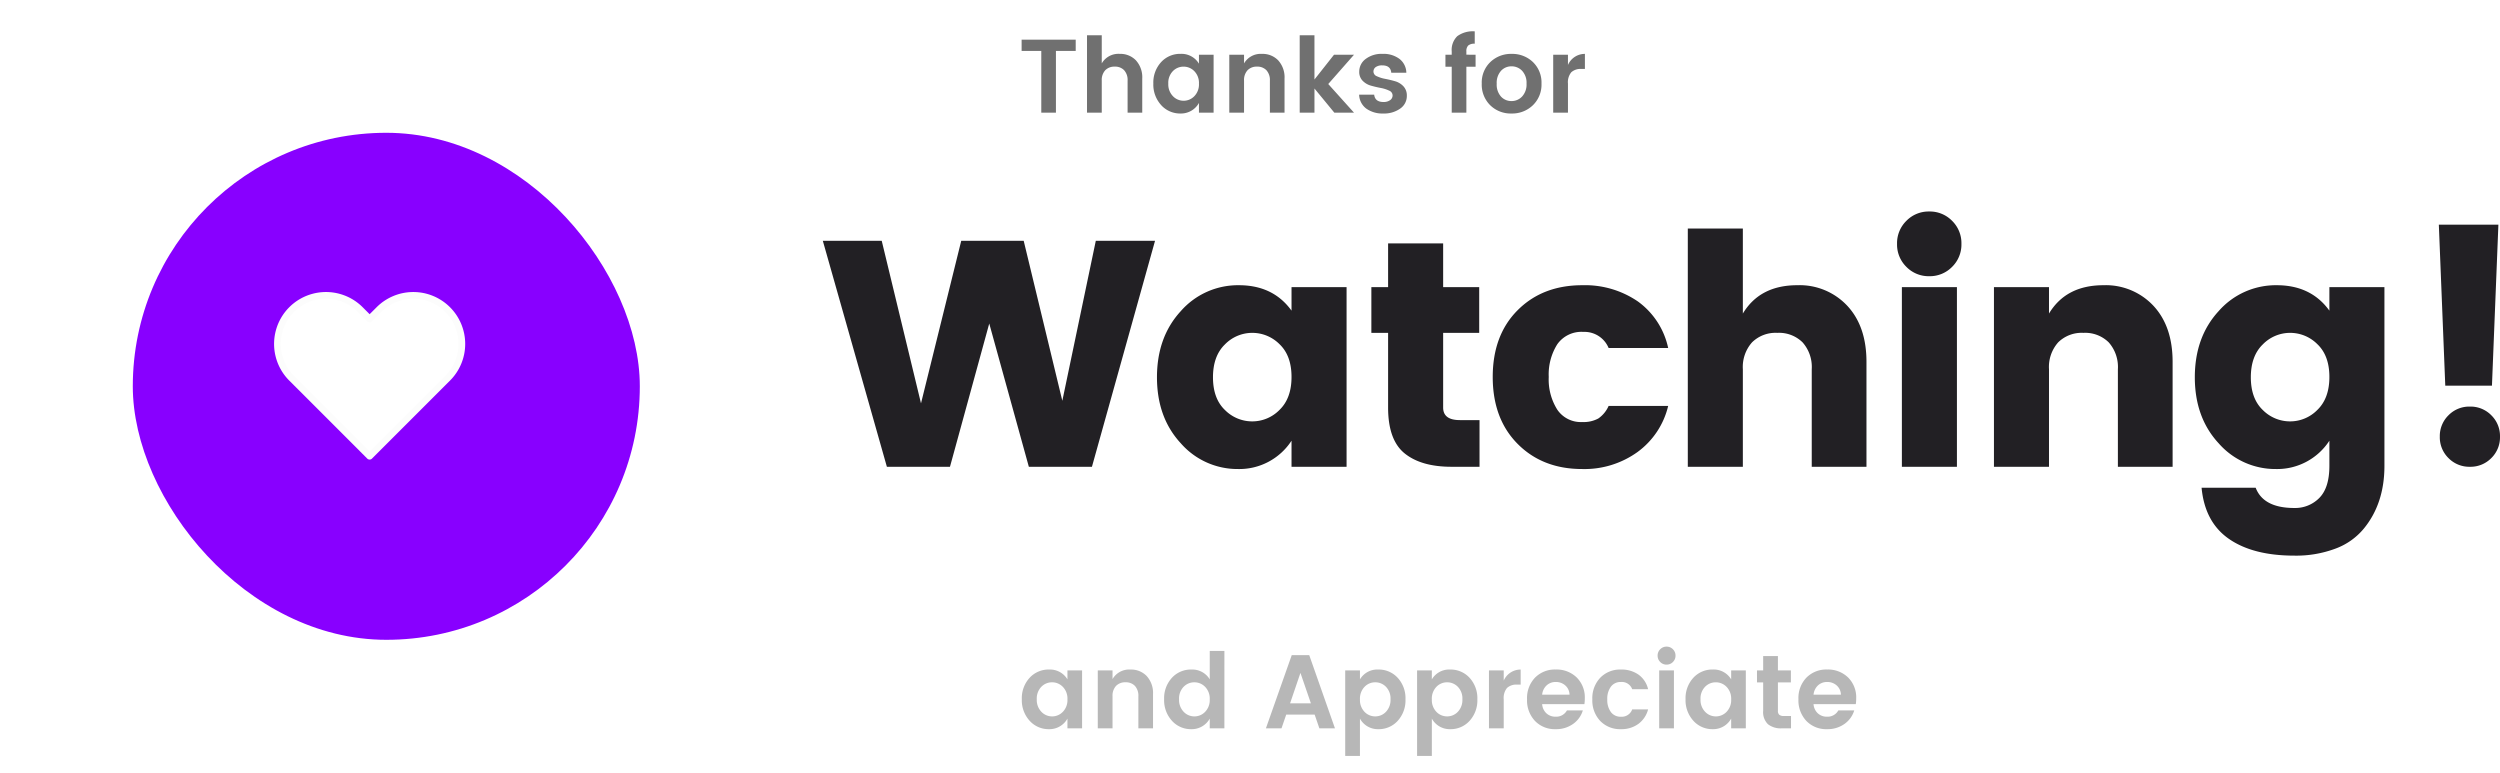
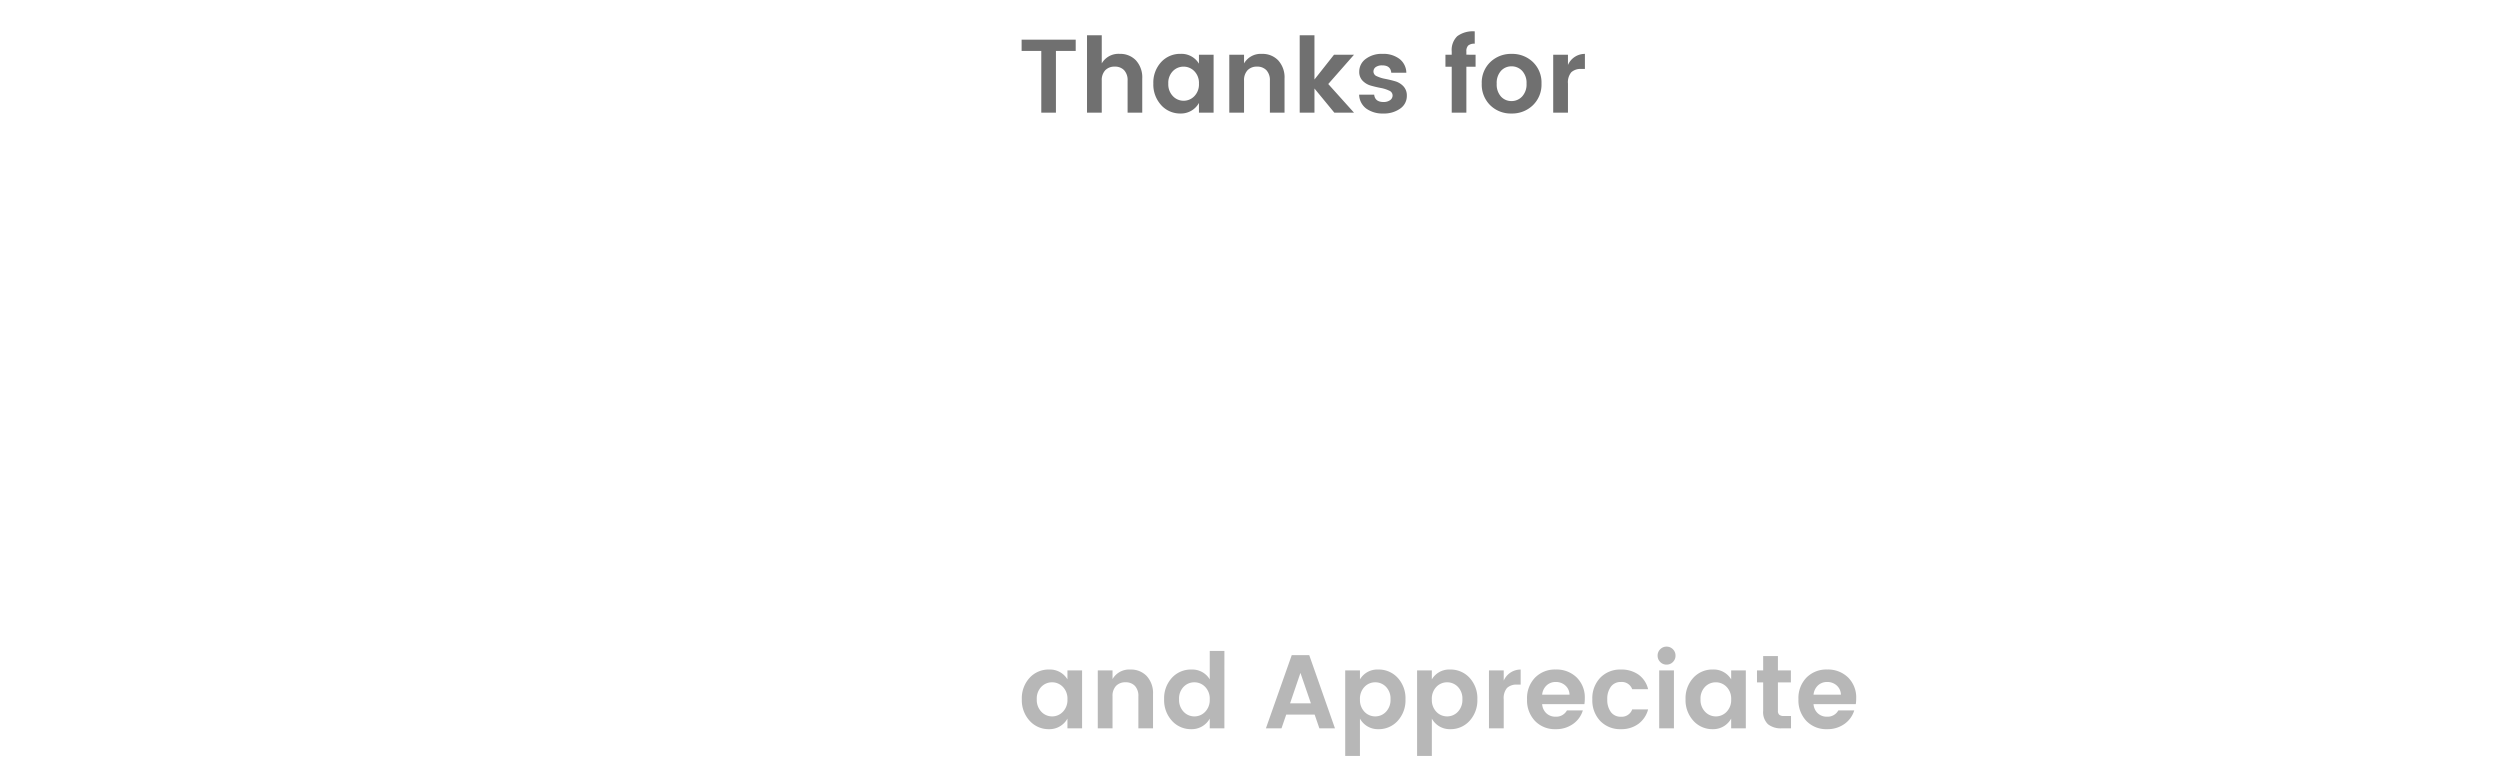
<svg xmlns="http://www.w3.org/2000/svg" width="621.28" height="192" viewBox="0 0 621.28 192">
  <defs>
    <filter id="Area" x="0" y="0" width="192" height="192" filterUnits="userSpaceOnUse">
      <feOffset dx="4" dy="3" input="SourceAlpha" />
      <feGaussianBlur stdDeviation="11" result="blur" />
      <feFlood flood-color="#80f" />
      <feComposite operator="in" in2="blur" />
      <feComposite in="SourceGraphic" />
    </filter>
  </defs>
  <g id="Group_4300" data-name="Group 4300" transform="translate(-3347 -16286)">
    <path id="Path_7102" data-name="Path 7102" d="M.884-15.34v-2.808H14.326v2.808H9.412V0H5.772V-15.34ZM20.8-19.24v6.994a4.778,4.778,0,0,1,4.472-2.366,5.338,5.338,0,0,1,4.03,1.625,6.246,6.246,0,0,1,1.56,4.511V0h-3.64V-7.956a3.6,3.6,0,0,0-.858-2.587,3.085,3.085,0,0,0-2.34-.9,3.128,3.128,0,0,0-2.353.9A3.565,3.565,0,0,0,20.8-7.956V0H17.134V-19.24ZM43.81-4.1A4.171,4.171,0,0,0,44.954-7.2a4.171,4.171,0,0,0-1.144-3.107,3.689,3.689,0,0,0-2.678-1.131,3.667,3.667,0,0,0-2.665,1.118,4.154,4.154,0,0,0-1.131,3.094,4.216,4.216,0,0,0,1.144,3.12,3.654,3.654,0,0,0,2.665,1.144A3.674,3.674,0,0,0,43.81-4.1Zm-8.255,2.21a7.557,7.557,0,0,1-1.937-5.343,7.493,7.493,0,0,1,1.924-5.317,6.387,6.387,0,0,1,4.888-2.067,5.044,5.044,0,0,1,4.524,2.444V-14.4h3.64V0h-3.64V-2.418A5.1,5.1,0,0,1,40.4.208,6.331,6.331,0,0,1,35.555-1.885ZM56.16-14.4v2.158a4.778,4.778,0,0,1,4.472-2.366,5.338,5.338,0,0,1,4.03,1.625,6.246,6.246,0,0,1,1.56,4.511V0h-3.64V-7.956a3.6,3.6,0,0,0-.858-2.587,3.085,3.085,0,0,0-2.34-.9,3.128,3.128,0,0,0-2.353.9,3.565,3.565,0,0,0-.871,2.587V0H52.494V-14.4ZM73.658,0H69.992V-19.24h3.666v11L78.52-14.4h4.966l-6.4,7.28L83.486,0H78.6l-4.94-6.006ZM84.786-10.192a3.891,3.891,0,0,1,1.586-3.146,6.527,6.527,0,0,1,4.212-1.274A6.574,6.574,0,0,1,94.8-13.351a4.428,4.428,0,0,1,1.69,3.419H92.742q-.156-1.82-2.236-1.82a2.7,2.7,0,0,0-1.612.416,1.337,1.337,0,0,0-.572,1.144,1.271,1.271,0,0,0,.858,1.144,8.409,8.409,0,0,0,2.08.65q1.222.234,2.431.585a4.574,4.574,0,0,1,2.067,1.248,3.3,3.3,0,0,1,.858,2.379,3.775,3.775,0,0,1-1.651,3.172A6.893,6.893,0,0,1,90.753.208,6.888,6.888,0,0,1,86.554-1,4.462,4.462,0,0,1,84.76-4.472H88.5q.208,1.82,2.314,1.82a2.716,2.716,0,0,0,1.638-.455,1.413,1.413,0,0,0,.624-1.2,1.3,1.3,0,0,0-.858-1.17,8.044,8.044,0,0,0-2.08-.663q-1.222-.234-2.431-.572a4.578,4.578,0,0,1-2.067-1.209A3.1,3.1,0,0,1,84.786-10.192ZM113.7-14.4v2.99H111.41V0h-3.64V-11.414h-1.56V-14.4h1.56v-.806a4.771,4.771,0,0,1,1.378-3.8,6.53,6.53,0,0,1,4.342-1.2v3.068a2.329,2.329,0,0,0-1.612.442,1.973,1.973,0,0,0-.468,1.482v.806Zm8.918,11.518a3.561,3.561,0,0,0,2.639-1.131,4.385,4.385,0,0,0,1.105-3.2,4.37,4.37,0,0,0-1.092-3.185,3.554,3.554,0,0,0-2.639-1.118,3.471,3.471,0,0,0-2.613,1.118,4.454,4.454,0,0,0-1.066,3.2A4.454,4.454,0,0,0,120.016-4,3.456,3.456,0,0,0,122.616-2.886Zm-5.278,1.04a7.18,7.18,0,0,1-2.106-5.382,7.05,7.05,0,0,1,2.132-5.356,7.379,7.379,0,0,1,5.291-2.028,7.379,7.379,0,0,1,5.291,2.028,7.05,7.05,0,0,1,2.132,5.356,7.112,7.112,0,0,1-2.145,5.382A7.389,7.389,0,0,1,122.616.208,7.255,7.255,0,0,1,117.338-1.846ZM136.656-14.4v2.548a4.569,4.569,0,0,1,4.212-2.756v3.744h-.91a3.384,3.384,0,0,0-2.47.819,3.877,3.877,0,0,0-.832,2.821V0H132.99V-14.4Z" transform="translate(3600 16314)" fill="#707070" />
    <path id="Path_7101" data-name="Path 7101" d="M11.128-4.1A4.171,4.171,0,0,0,12.272-7.2a4.171,4.171,0,0,0-1.144-3.107A3.689,3.689,0,0,0,8.45-11.44a3.667,3.667,0,0,0-2.665,1.118A4.154,4.154,0,0,0,4.654-7.228,4.216,4.216,0,0,0,5.8-4.108,3.654,3.654,0,0,0,8.463-2.964,3.674,3.674,0,0,0,11.128-4.1ZM2.873-1.885A7.557,7.557,0,0,1,.936-7.228,7.493,7.493,0,0,1,2.86-12.545a6.387,6.387,0,0,1,4.888-2.067,5.044,5.044,0,0,1,4.524,2.444V-14.4h3.64V0h-3.64V-2.418A5.1,5.1,0,0,1,7.722.208,6.331,6.331,0,0,1,2.873-1.885ZM23.478-14.4v2.158a4.778,4.778,0,0,1,4.472-2.366,5.338,5.338,0,0,1,4.03,1.625,6.246,6.246,0,0,1,1.56,4.511V0H29.9V-7.956a3.6,3.6,0,0,0-.858-2.587,3.085,3.085,0,0,0-2.34-.9,3.128,3.128,0,0,0-2.353.9,3.565,3.565,0,0,0-.871,2.587V0H19.812V-14.4ZM46.488-4.1A4.171,4.171,0,0,0,47.632-7.2a4.171,4.171,0,0,0-1.144-3.107A3.689,3.689,0,0,0,43.81-11.44a3.667,3.667,0,0,0-2.665,1.118,4.154,4.154,0,0,0-1.131,3.094,4.216,4.216,0,0,0,1.144,3.12,3.654,3.654,0,0,0,2.665,1.144A3.674,3.674,0,0,0,46.488-4.1Zm-8.255,2.21A7.557,7.557,0,0,1,36.3-7.228a7.493,7.493,0,0,1,1.924-5.317,6.387,6.387,0,0,1,4.888-2.067,5.044,5.044,0,0,1,4.524,2.444V-19.24h3.64V0h-3.64V-2.418A5.1,5.1,0,0,1,43.082.208,6.331,6.331,0,0,1,38.233-1.885ZM74.88,0,73.71-3.406H66.638L65.468,0H61.594l6.422-18.2h4.342L78.754,0ZM67.6-6.214h5.174l-2.6-7.566ZM91.429-4.108a4.244,4.244,0,0,0,1.131-3.12,4.154,4.154,0,0,0-1.131-3.094,3.667,3.667,0,0,0-2.665-1.118A3.646,3.646,0,0,0,86.1-10.309,4.2,4.2,0,0,0,84.968-7.2,4.2,4.2,0,0,0,86.1-4.1a3.646,3.646,0,0,0,2.665,1.131A3.626,3.626,0,0,0,91.429-4.108Zm-6.461-8.06a4.983,4.983,0,0,1,4.5-2.444,6.387,6.387,0,0,1,4.888,2.067,7.511,7.511,0,0,1,1.924,5.33,7.558,7.558,0,0,1-1.924,5.343A6.324,6.324,0,0,1,89.5.208a5.054,5.054,0,0,1-4.537-2.626V6.864H81.3V-14.4h3.666Zm24.323,8.06a4.244,4.244,0,0,0,1.131-3.12,4.154,4.154,0,0,0-1.131-3.094,3.667,3.667,0,0,0-2.665-1.118,3.646,3.646,0,0,0-2.665,1.131A4.2,4.2,0,0,0,102.83-7.2,4.2,4.2,0,0,0,103.961-4.1a3.646,3.646,0,0,0,2.665,1.131A3.626,3.626,0,0,0,109.291-4.108Zm-6.461-8.06a4.983,4.983,0,0,1,4.5-2.444,6.387,6.387,0,0,1,4.888,2.067,7.511,7.511,0,0,1,1.924,5.33,7.558,7.558,0,0,1-1.924,5.343,6.324,6.324,0,0,1-4.849,2.08,5.054,5.054,0,0,1-4.537-2.626V6.864H99.164V-14.4h3.666ZM120.692-14.4v2.548a4.569,4.569,0,0,1,4.212-2.756v3.744h-.91a3.384,3.384,0,0,0-2.47.819,3.877,3.877,0,0,0-.832,2.821V0h-3.666V-14.4ZM133.588.208a6.812,6.812,0,0,1-5.122-2.041,7.427,7.427,0,0,1-1.976-5.4,7.31,7.31,0,0,1,1.989-5.369,6.917,6.917,0,0,1,5.148-2.015,7.15,7.15,0,0,1,5.187,1.963,6.955,6.955,0,0,1,2.028,5.239,8.9,8.9,0,0,1-.1,1.4h-10.5a3.422,3.422,0,0,0,1.04,2.262,3.238,3.238,0,0,0,2.314.858,3.028,3.028,0,0,0,2.808-1.56h3.952a6.323,6.323,0,0,1-2.418,3.354A7.2,7.2,0,0,1,133.588.208Zm3.458-8.58a3.139,3.139,0,0,0-1.053-2.288,3.439,3.439,0,0,0-2.353-.858,3.25,3.25,0,0,0-2.3.858,3.634,3.634,0,0,0-1.1,2.288ZM144.69-1.82A7.382,7.382,0,0,1,142.714-7.2a7.382,7.382,0,0,1,1.976-5.382,6.835,6.835,0,0,1,5.122-2.028,7.32,7.32,0,0,1,4.394,1.274,6.16,6.16,0,0,1,2.366,3.614H152.62a2.73,2.73,0,0,0-2.808-1.794,2.966,2.966,0,0,0-2.483,1.157,5.032,5.032,0,0,0-.9,3.159,5.032,5.032,0,0,0,.9,3.159,2.966,2.966,0,0,0,2.483,1.157,2.756,2.756,0,0,0,2.808-1.82h3.952a6.478,6.478,0,0,1-2.4,3.588A7.087,7.087,0,0,1,149.812.208,6.835,6.835,0,0,1,144.69-1.82Zm18.694-16.25a2.158,2.158,0,0,1-.65,1.586,2.143,2.143,0,0,1-1.573.65,2.143,2.143,0,0,1-1.573-.65,2.158,2.158,0,0,1-.65-1.586,2.158,2.158,0,0,1,.65-1.586,2.143,2.143,0,0,1,1.573-.65,2.143,2.143,0,0,1,1.573.65A2.158,2.158,0,0,1,163.384-18.07ZM159.328,0V-14.4h3.666V0Zm16.744-4.1A4.171,4.171,0,0,0,177.216-7.2a4.171,4.171,0,0,0-1.144-3.107,3.689,3.689,0,0,0-2.678-1.131,3.667,3.667,0,0,0-2.665,1.118A4.154,4.154,0,0,0,169.6-7.228a4.216,4.216,0,0,0,1.144,3.12,3.654,3.654,0,0,0,2.665,1.144A3.674,3.674,0,0,0,176.072-4.1Zm-8.255,2.21a7.557,7.557,0,0,1-1.937-5.343,7.493,7.493,0,0,1,1.924-5.317,6.387,6.387,0,0,1,4.888-2.067,5.044,5.044,0,0,1,4.524,2.444V-14.4h3.64V0h-3.64V-2.418a5.1,5.1,0,0,1-4.55,2.626A6.331,6.331,0,0,1,167.817-1.885Zm22.529-1.183h1.742V0h-2.314a5.121,5.121,0,0,1-3.406-1.014,4.178,4.178,0,0,1-1.2-3.354v-7.046h-1.534V-14.4h1.534v-3.562h3.666V-14.4h3.224v2.99h-3.224v7.046a1.28,1.28,0,0,0,.338,1A1.775,1.775,0,0,0,190.346-3.068ZM201.032.208a6.812,6.812,0,0,1-5.122-2.041,7.427,7.427,0,0,1-1.976-5.4,7.31,7.31,0,0,1,1.989-5.369,6.917,6.917,0,0,1,5.148-2.015,7.15,7.15,0,0,1,5.187,1.963,6.955,6.955,0,0,1,2.028,5.239,8.9,8.9,0,0,1-.1,1.4h-10.5a3.422,3.422,0,0,0,1.04,2.262,3.238,3.238,0,0,0,2.314.858,3.028,3.028,0,0,0,2.808-1.56h3.952a6.323,6.323,0,0,1-2.418,3.354A7.2,7.2,0,0,1,201.032.208Zm3.458-8.58a3.139,3.139,0,0,0-1.053-2.288,3.439,3.439,0,0,0-2.353-.858,3.25,3.25,0,0,0-2.3.858,3.634,3.634,0,0,0-1.1,2.288Z" transform="translate(3600 16467)" fill="#b7b7b7" />
-     <path id="Path_7100" data-name="Path 7100" d="M68.32-56.16H83.04L67.36,0H51.68L41.84-35.6,32.08,0H16.4L.48-56.16H15.12l9.76,40.4,10-40.4H50.4L60-16.4Zm45.68,42q2.96-2.88,2.96-8.16T114-30.44a9.541,9.541,0,0,0-6.8-2.84,9.474,9.474,0,0,0-6.8,2.88q-2.96,2.88-2.96,8.16t2.96,8.12a9.541,9.541,0,0,0,6.8,2.84A9.474,9.474,0,0,0,114-14.16ZM89.44-5.84q-5.92-6.4-5.92-16.4t5.92-16.44a18.876,18.876,0,0,1,14.44-6.44q8.52,0,13.08,6.32v-5.84h13.68V0H116.96V-6.48A15.466,15.466,0,0,1,103.68.56,18.715,18.715,0,0,1,89.44-5.84ZM158.8-11.6h4.88V0h-6.96q-7.52,0-11.64-3.32t-4.12-11.4V-33.28H136.8V-44.64h4.16V-55.52h13.68v10.88h8.96v11.36h-8.96v18.56Q154.64-11.6,158.8-11.6Zm14.36,5.92q-6.2-6.24-6.2-16.64t6.2-16.6q6.2-6.2,16.04-6.2a23.258,23.258,0,0,1,13.84,4.04,19.21,19.21,0,0,1,7.52,11.56h-14.8a6.5,6.5,0,0,0-6.28-4A7.329,7.329,0,0,0,183-30.44a14.061,14.061,0,0,0-2.12,8.12A14.061,14.061,0,0,0,183-14.2a7.05,7.05,0,0,0,6.2,3.08,7.672,7.672,0,0,0,4-.88,7.4,7.4,0,0,0,2.56-3.12h14.8a19.847,19.847,0,0,1-7.6,11.44A22.569,22.569,0,0,1,189.2.56Q179.36.56,173.16-5.68ZM229.12-59.2v21.12q4.24-7.04,13.52-7.04A16.2,16.2,0,0,1,255.08-40q4.76,5.12,4.76,13.92V0h-13.6V-24.24a9.223,9.223,0,0,0-2.28-6.68,8.324,8.324,0,0,0-6.28-2.36,8.324,8.324,0,0,0-6.28,2.36,9.223,9.223,0,0,0-2.28,6.68V0H215.44V-59.2Zm52,9.52a7.725,7.725,0,0,1-5.68,2.32,7.725,7.725,0,0,1-5.68-2.32,7.772,7.772,0,0,1-2.32-5.72,7.773,7.773,0,0,1,2.32-5.72,7.725,7.725,0,0,1,5.68-2.32,7.725,7.725,0,0,1,5.68,2.32,7.772,7.772,0,0,1,2.32,5.72A7.772,7.772,0,0,1,281.12-49.68ZM268.64,0V-44.64h13.68V0ZM305.2-44.64v6.56q4.24-7.04,13.52-7.04A16.2,16.2,0,0,1,331.16-40q4.76,5.12,4.76,13.92V0h-13.6V-24.24a9.223,9.223,0,0,0-2.28-6.68,8.324,8.324,0,0,0-6.28-2.36,8.324,8.324,0,0,0-6.28,2.36,9.223,9.223,0,0,0-2.28,6.68V0H291.52V-44.64Zm42.16,38.8q-5.92-6.4-5.92-16.4t5.92-16.44a18.876,18.876,0,0,1,14.44-6.44q8.52,0,13.08,6.32v-5.84h13.68V-.24q0,9.36-5.12,15.6a16.527,16.527,0,0,1-7,4.96,27.767,27.767,0,0,1-10.28,1.76q-10.24,0-16.24-4.16T343.12,5.2h13.44q1.92,5.04,9.6,5.04a8.391,8.391,0,0,0,6.24-2.52q2.48-2.52,2.48-7.96V-6.48A15.466,15.466,0,0,1,361.6.56,18.715,18.715,0,0,1,347.36-5.84Zm24.56-8.32q2.96-2.88,2.96-8.16t-2.96-8.12a9.541,9.541,0,0,0-6.8-2.84,9.474,9.474,0,0,0-6.8,2.88q-2.96,2.88-2.96,8.16t2.96,8.12a9.541,9.541,0,0,0,6.8,2.84A9.475,9.475,0,0,0,371.92-14.16Zm45.36,6.68a7.23,7.23,0,0,1-2.16,5.32A7.23,7.23,0,0,1,409.8,0a7.23,7.23,0,0,1-5.32-2.16,7.23,7.23,0,0,1-2.16-5.32,7.23,7.23,0,0,1,2.16-5.32,7.23,7.23,0,0,1,5.32-2.16,7.23,7.23,0,0,1,5.32,2.16A7.23,7.23,0,0,1,417.28-7.48Zm-13.6-12.68-1.6-40h14.8l-1.6,40Z" transform="translate(3551 16402)" fill="#222024" />
    <g id="Circle_Button" data-name="Circle Button" transform="translate(3375.721 16316)">
      <g transform="matrix(1, 0, 0, 1, -28.72, -30)" filter="url(#Area)">
-         <rect id="Area-2" data-name="Area" width="126" height="126" rx="63" transform="translate(29 30)" fill="#80f" />
-       </g>
+         </g>
      <g id="Icon" transform="translate(36.831 36.831)">
-         <rect id="Area-3" data-name="Area" width="52" height="52" transform="translate(0.448 0.169)" fill="#fcfcfc" opacity="0" />
        <g id="Icon-2" data-name="Icon" transform="translate(3.395 6.574)">
-           <path id="Path" d="M43.585,6.033a12.06,12.06,0,0,0-17.058,0L24.2,8.356,21.881,6.033A12.061,12.061,0,1,0,4.822,23.088l2.326,2.323L24.2,42.469,41.259,25.411l2.326-2.323A12.056,12.056,0,0,0,43.585,6.033Z" transform="translate(-1.291 -2.499)" fill="#fff" stroke="#fcfcfc" stroke-linecap="round" stroke-linejoin="round" stroke-width="1.667" />
-         </g>
+           </g>
      </g>
    </g>
  </g>
</svg>